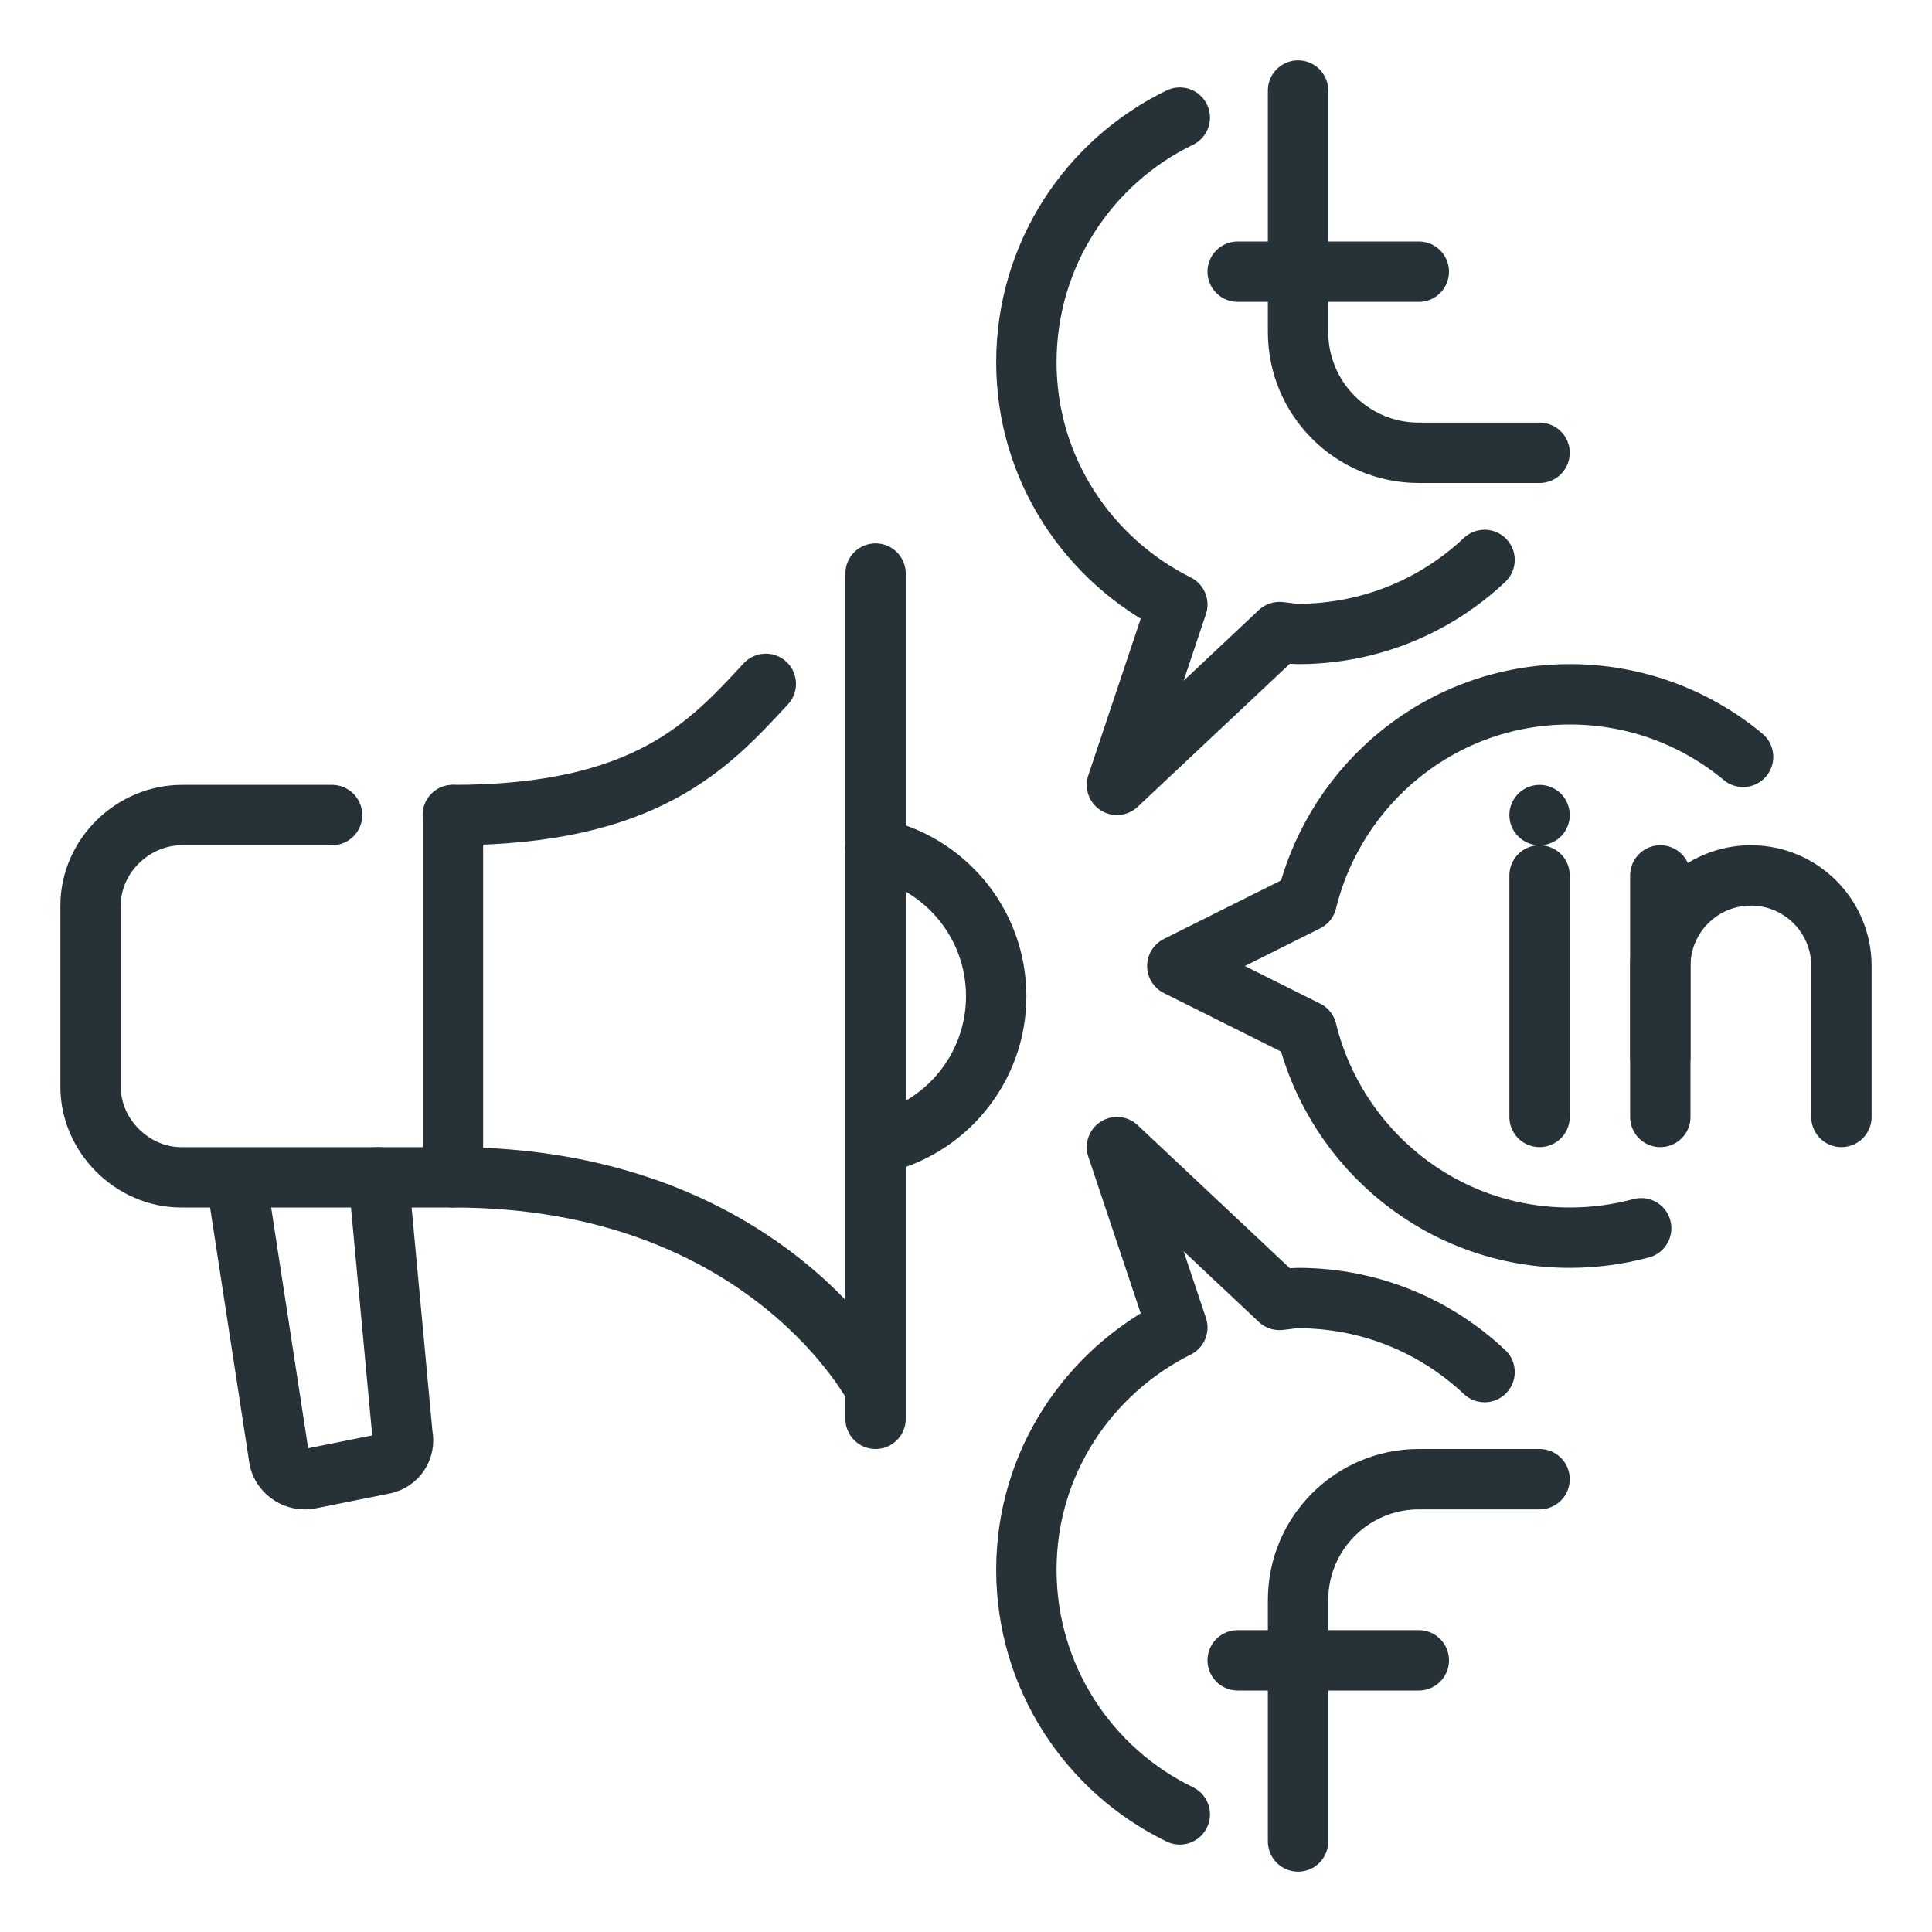
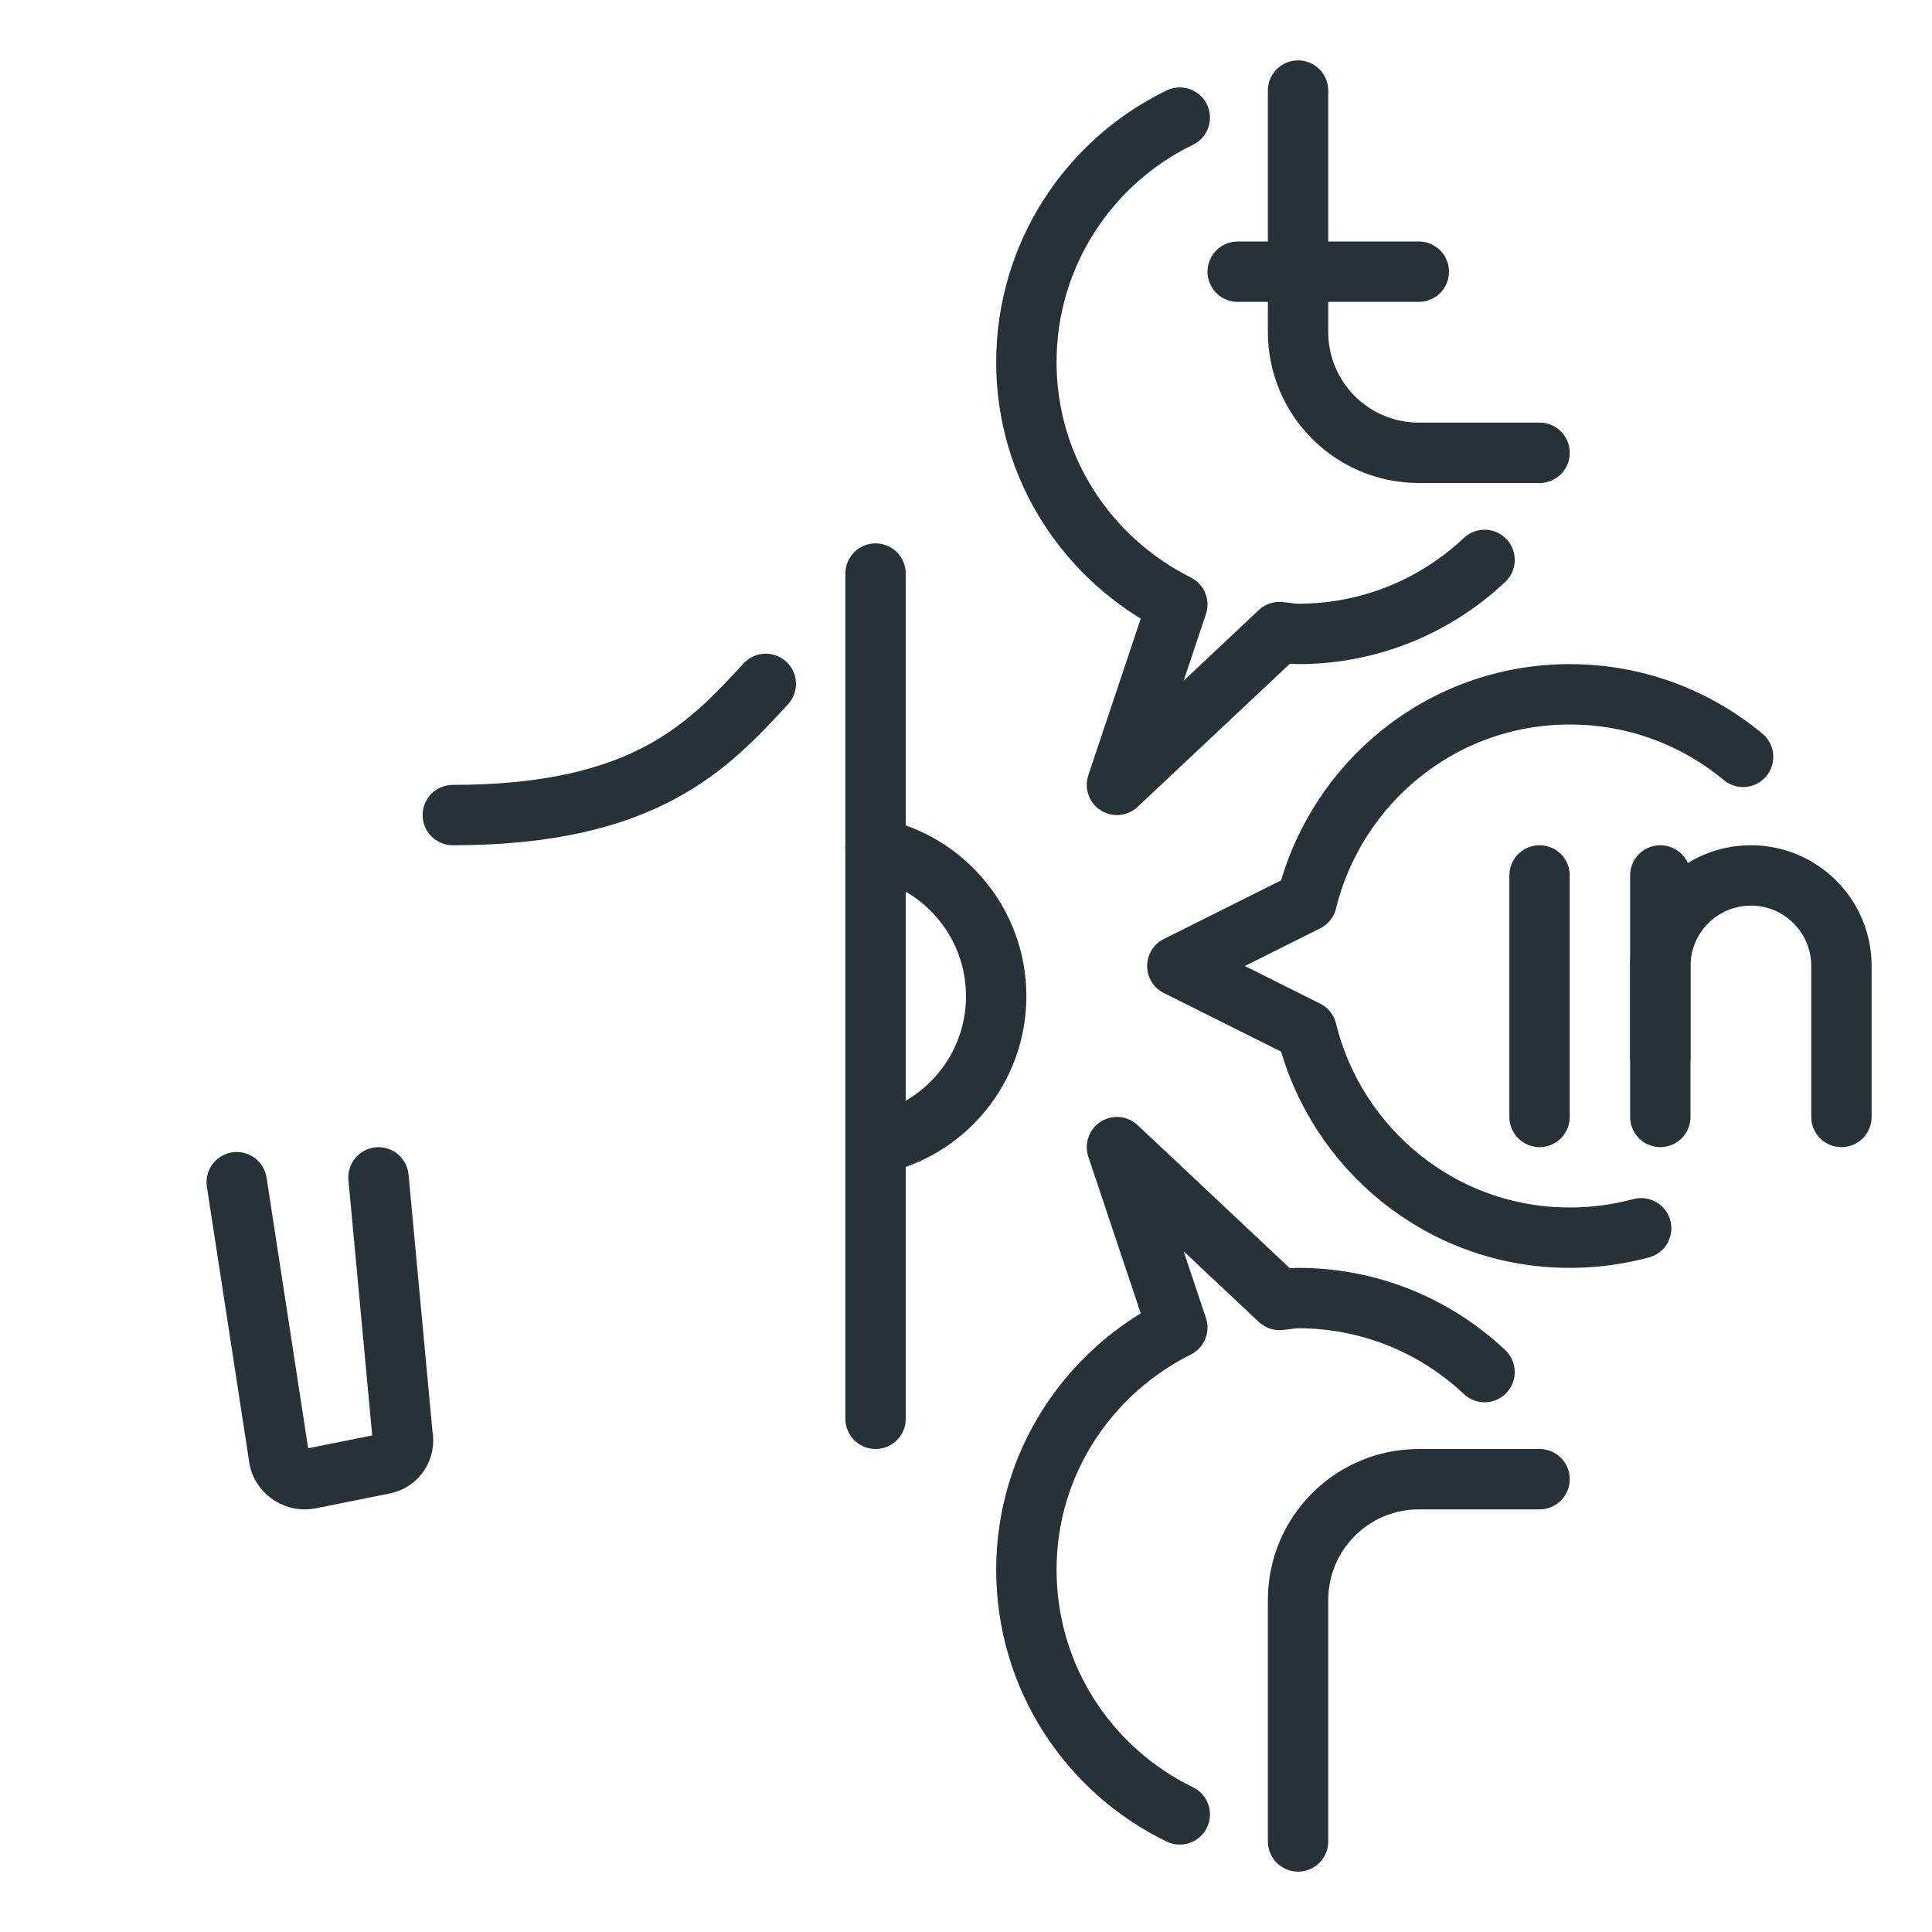
<svg xmlns="http://www.w3.org/2000/svg" id="Layer_1" width="32" height="32" viewBox="0 0 32 32" enable-background="new 0 0 32 32">
  <g id="social_media_1_">
    <g id="XMLID_325_">
      <path id="XMLID_6613_" fill="none" stroke="#263238" stroke-linecap="round" stroke-linejoin="round" stroke-miterlimit="10" d="M28.871 12.536C28.093 11.889 27.092 11.5 26 11.5c-2.114.0-3.875 1.463-4.357 3.429L19.5 16l2.143 1.071C22.125 19.037 23.886 20.5 26 20.5c.409.0.806-.055 1.183-.156" />
      <path id="XMLID_6611_" fill="none" stroke="#263238" stroke-linecap="round" stroke-linejoin="round" stroke-miterlimit="10" d="M19.541 30.052C18.037 29.324 17 27.783 17 26c0-1.763 1.023-3.273 2.5-4.012L18.5 19l2.692 2.531c.104-.008.202-.031.308-.031 1.196.0 2.283.466 3.089 1.226" />
      <path id="XMLID_6610_" fill="none" stroke="#263238" stroke-linecap="round" stroke-linejoin="round" stroke-miterlimit="10" d="M25.5 24.5h-2c-1.104.0-2 .896-2 2v4" />
-       <line id="XMLID_6609_" fill="none" stroke="#263238" stroke-linecap="round" stroke-linejoin="round" stroke-miterlimit="10" x1="20.5" y1="27.5" x2="23.5" y2="27.5" />
      <path id="XMLID_6605_" fill="none" stroke="#263238" stroke-linecap="round" stroke-linejoin="round" stroke-miterlimit="10" d="M19.541 1.948C18.037 2.676 17 4.217 17 6c0 1.763 1.023 3.273 2.5 4.012L18.5 13l2.692-2.531c.104.008.202.031.308.031 1.196.0 2.283-.466 3.089-1.226" />
      <path id="XMLID_6604_" fill="none" stroke="#263238" stroke-linecap="round" stroke-linejoin="round" stroke-miterlimit="10" d="M25.5 7.5h-2c-1.104.0-2-.896-2-2v-4" />
      <line id="XMLID_6603_" fill="none" stroke="#263238" stroke-linecap="round" stroke-linejoin="round" stroke-miterlimit="10" x1="20.5" y1="4.5" x2="23.5" y2="4.5" />
-       <line id="XMLID_6600_" fill="none" stroke="#263238" stroke-linecap="round" stroke-linejoin="round" stroke-miterlimit="10" x1="25.5" y1="13.5" x2="25.5" y2="13.5" />
      <line id="XMLID_6598_" fill="none" stroke="#263238" stroke-linecap="round" stroke-linejoin="round" stroke-miterlimit="10" x1="25.5" y1="18.5" x2="25.5" y2="14.5" />
      <line id="XMLID_6596_" fill="none" stroke="#263238" stroke-linecap="round" stroke-linejoin="round" stroke-miterlimit="10" x1="27.5" y1="14.5" x2="27.5" y2="17.5" />
      <path id="XMLID_6594_" fill="none" stroke="#263238" stroke-linecap="round" stroke-linejoin="round" stroke-miterlimit="10" d="M27.5 18.5V16c0-.828.672-1.5 1.5-1.5s1.5.672 1.5 1.5v2.5" />
      <path id="XMLID_335_" fill="none" stroke="#263238" stroke-linecap="round" stroke-linejoin="round" stroke-miterlimit="10" d="M14.5 14.05c1.141.232 2 1.241 2 2.45.0 1.207-.857 2.216-1.996 2.449" />
      <path id="XMLID_339_" fill="none" stroke="#263238" stroke-linecap="round" stroke-linejoin="round" stroke-miterlimit="10" d="M6.269 19.501l.398 4.271c.047.219-.093.432-.312.475l-1.227.246c-.219.043-.443-.096-.5-.312l-.707-4.6" />
-       <line id="XMLID_334_" fill="none" stroke="#263238" stroke-linecap="round" stroke-linejoin="round" stroke-miterlimit="10" x1="7.502" y1="13.5" x2="7.502" y2="19.5" />
      <line id="XMLID_333_" fill="none" stroke="#263238" stroke-linecap="round" stroke-linejoin="round" stroke-miterlimit="10" x1="14.502" y1="9.5" x2="14.502" y2="23.5" />
      <path id="XMLID_6621_" fill="none" stroke="#263238" stroke-linecap="round" stroke-linejoin="round" stroke-miterlimit="10" d="M12.684 11.327C11.75 12.334 10.708 13.5 7.5 13.5" />
-       <path id="XMLID_6619_" fill="none" stroke="#263238" stroke-linecap="round" stroke-linejoin="round" stroke-miterlimit="10" d="M14.5 23s-1.792-3.5-7-3.5H3c-.807.0-1.5-.688-1.5-1.5v-3.001c0-.815.693-1.499 1.515-1.499H5.5" />
    </g>
  </g>
</svg>